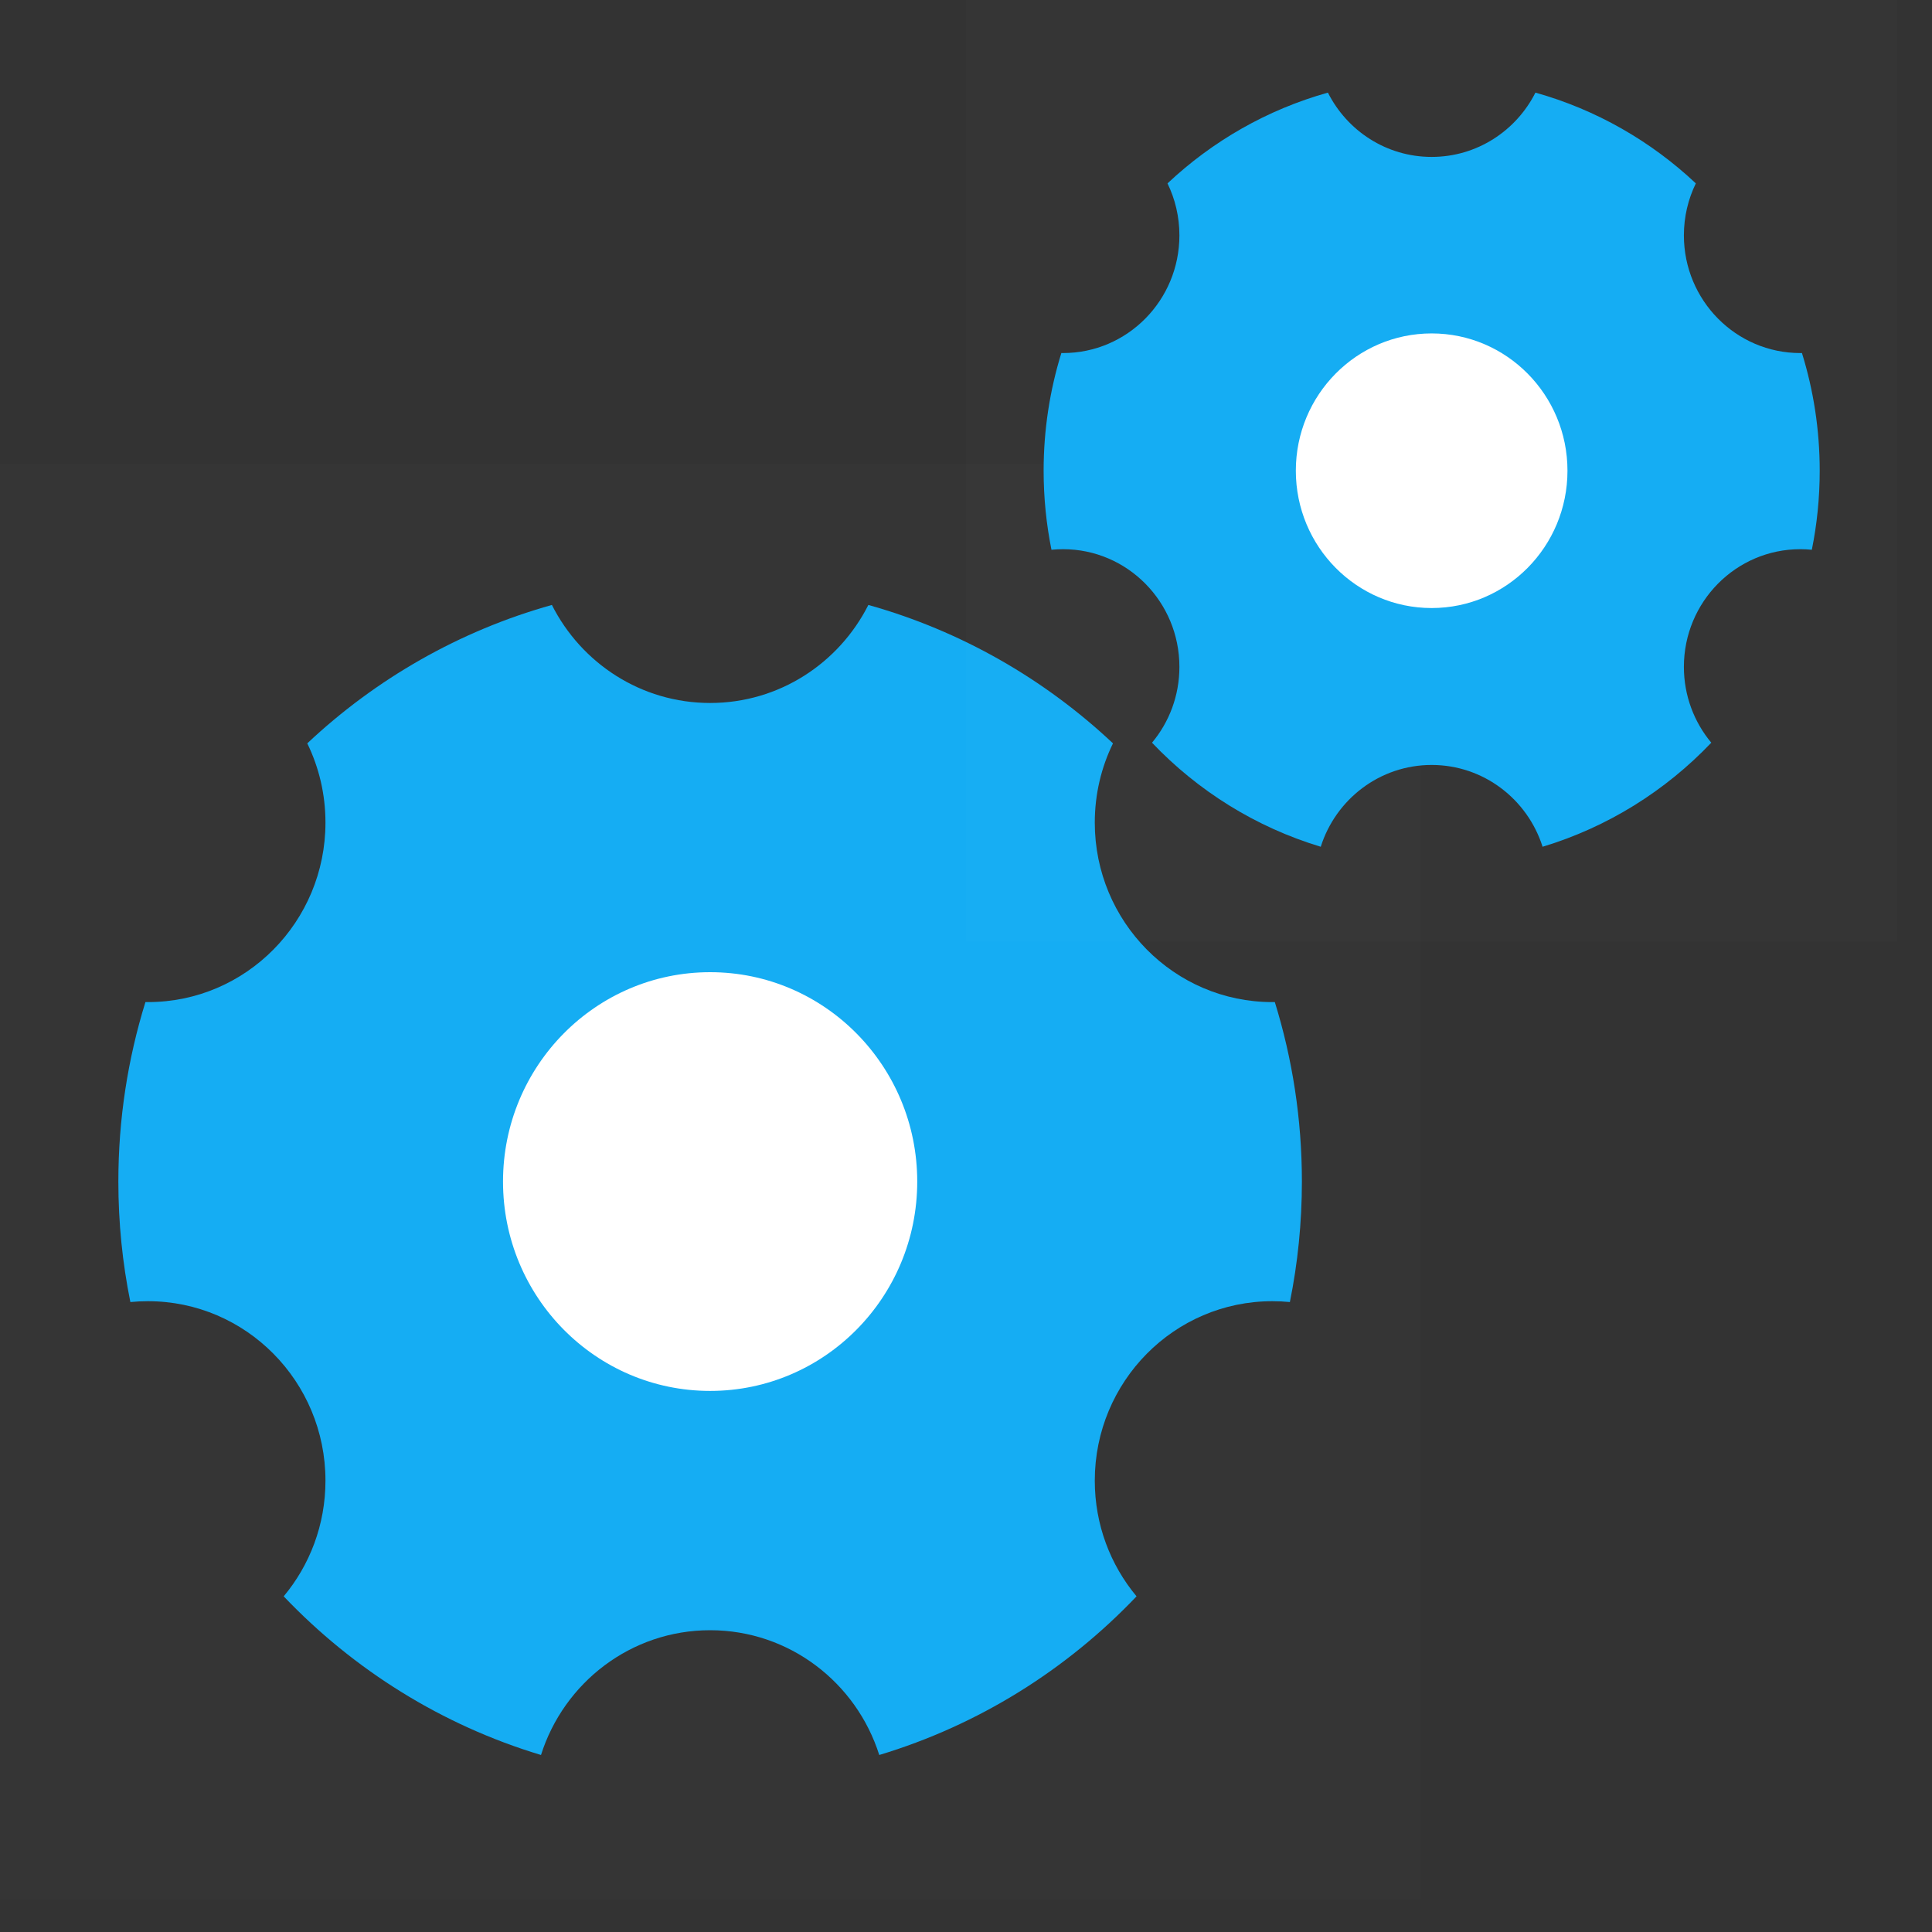
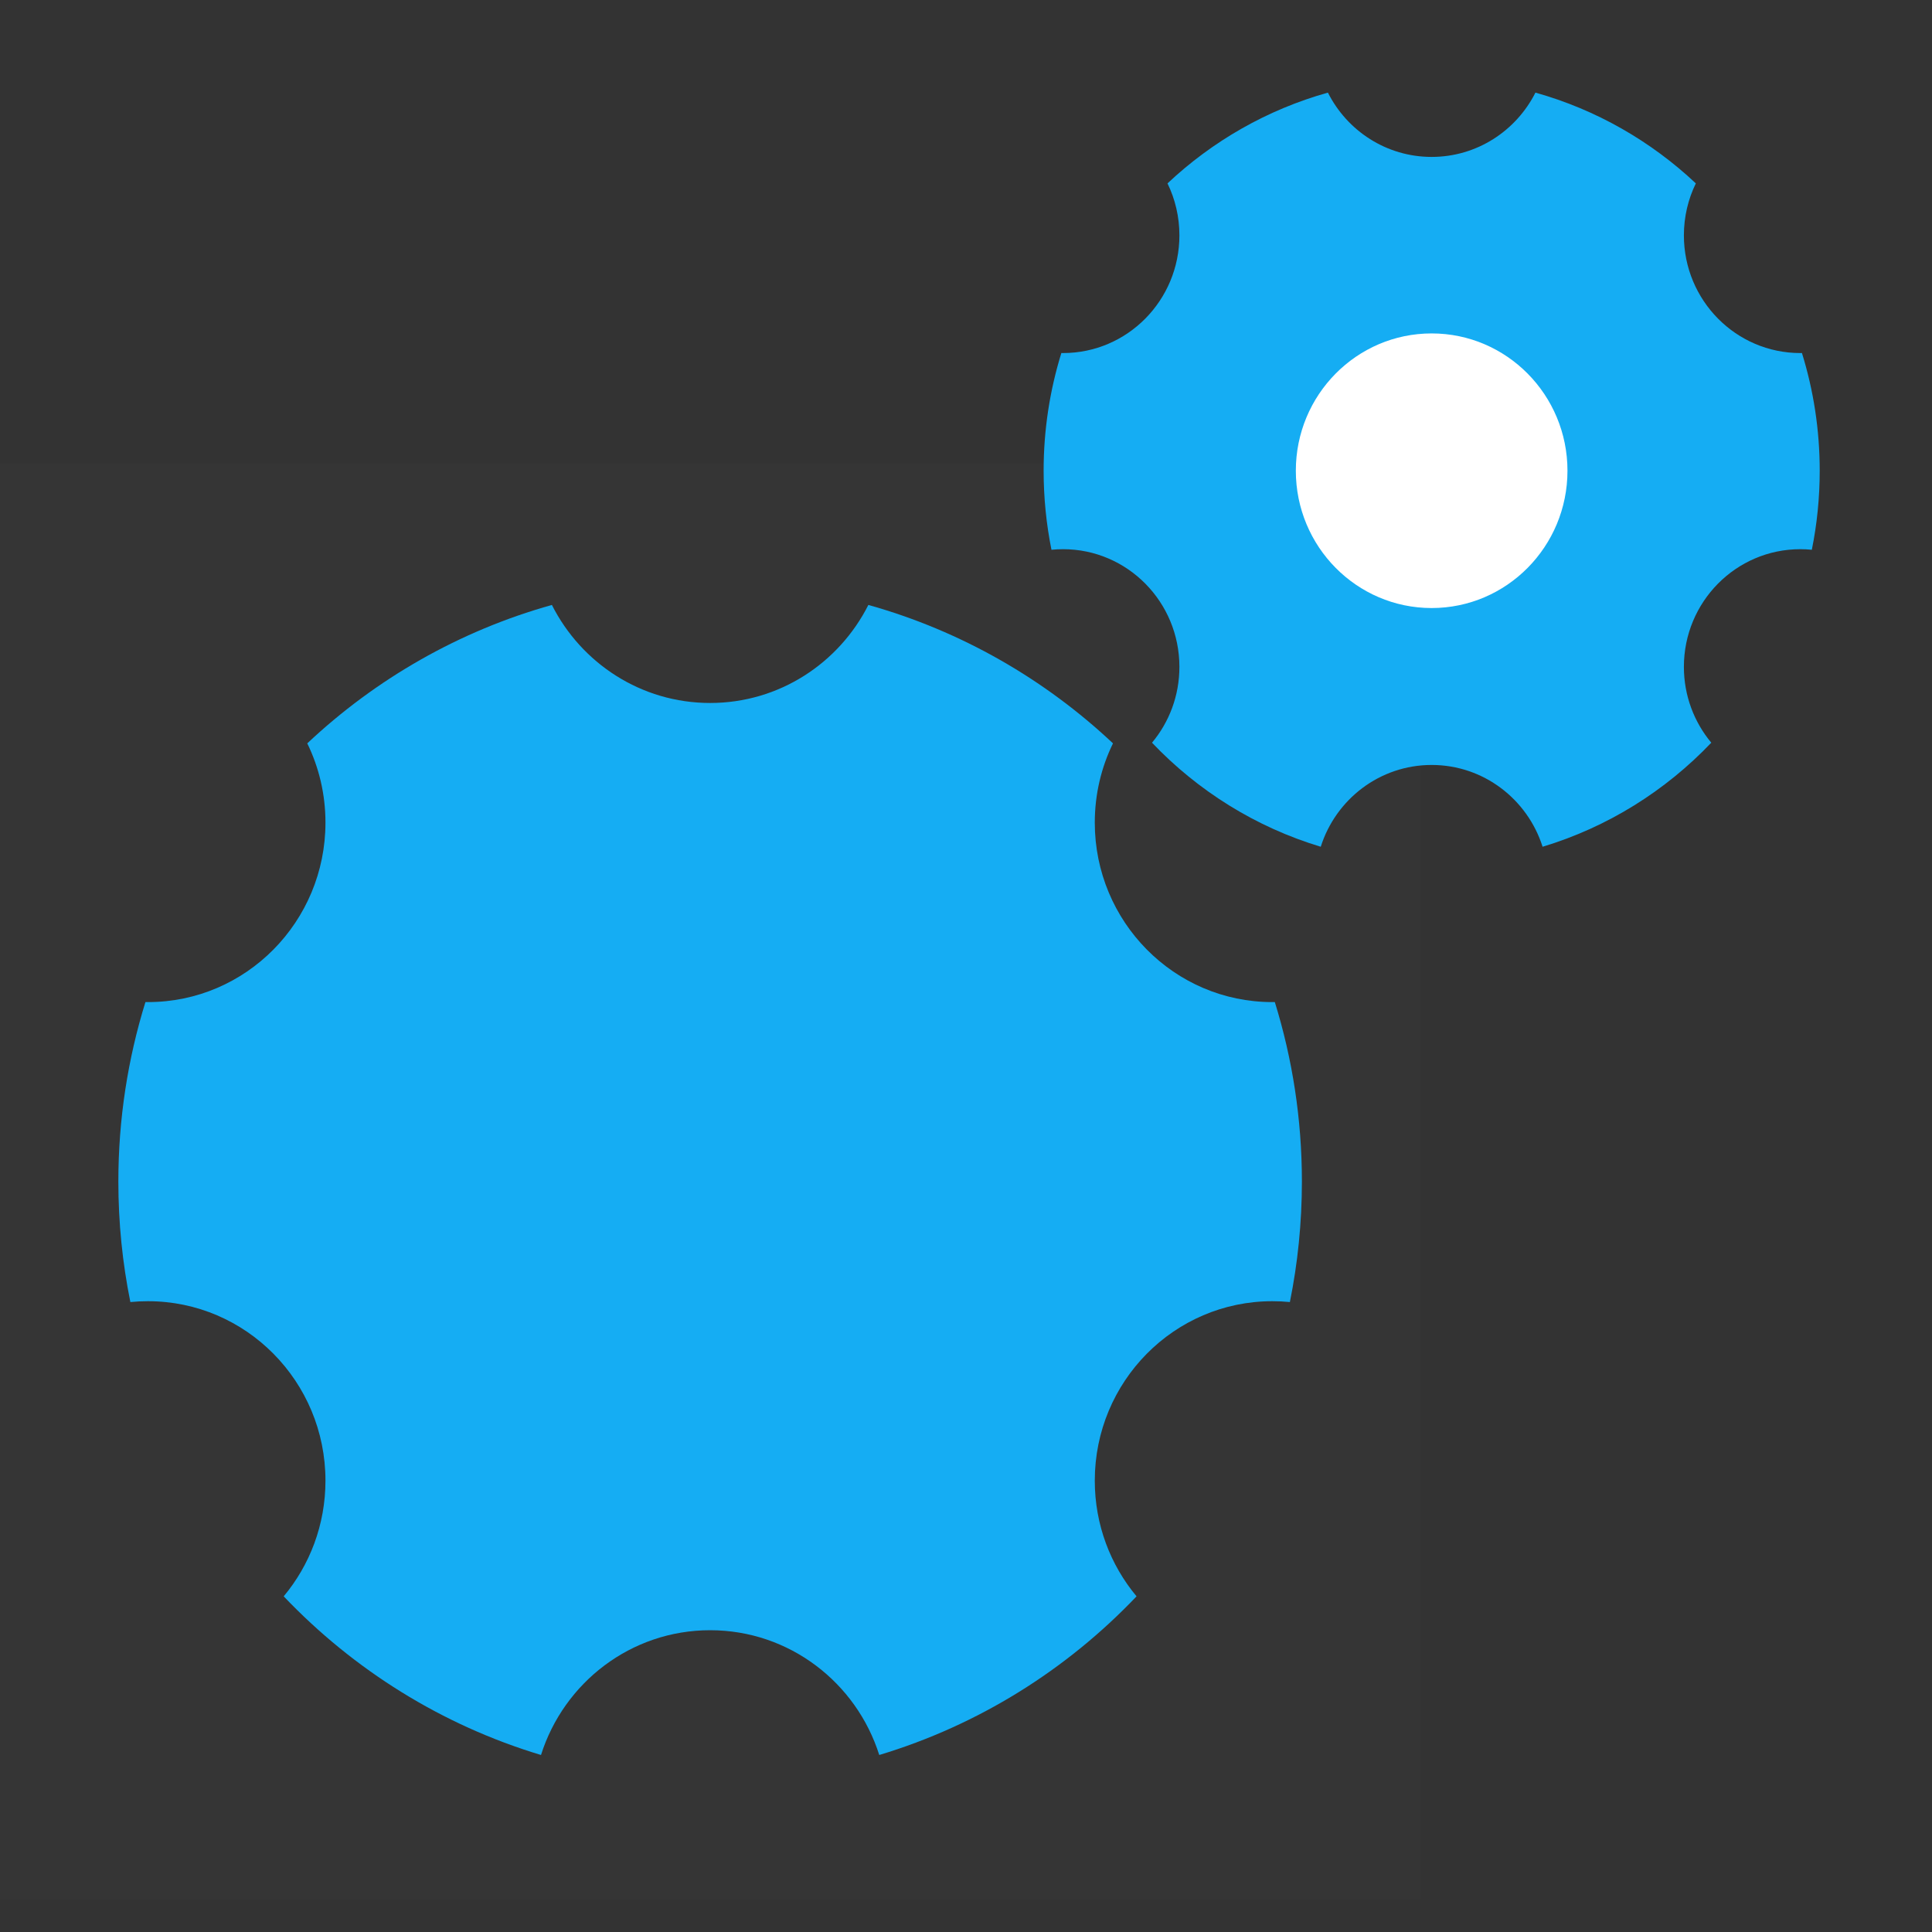
<svg xmlns="http://www.w3.org/2000/svg" width="50" height="50" viewBox="0 0 50 50" fill="none">
  <rect x="0" y="0" width="50" height="50" fill="#333333" stroke="none" />
  <path d="M0 12H36.756V49.157H0V12Z" fill="white" fill-opacity="0.01" />
  <path d="M14.001 45.419C11.435 44.647 9.151 43.213 7.342 41.313C8.017 40.504 8.423 39.46 8.423 38.319C8.423 35.754 6.366 33.675 3.829 33.675C3.675 33.675 3.524 33.682 3.374 33.697C3.17 32.69 3.063 31.647 3.063 30.578C3.063 28.96 3.309 27.4 3.764 25.933C3.786 25.934 3.807 25.934 3.829 25.934C6.366 25.934 8.423 23.854 8.423 21.289C8.423 20.553 8.254 19.857 7.952 19.238C9.723 17.573 11.885 16.327 14.283 15.656C15.043 17.162 16.591 18.193 18.378 18.193C20.165 18.193 21.713 17.162 22.473 15.656C24.871 16.327 27.033 17.573 28.804 19.238C28.502 19.857 28.333 20.553 28.333 21.289C28.333 23.854 30.39 25.934 32.927 25.934C32.949 25.934 32.97 25.934 32.992 25.933C33.447 27.4 33.693 28.96 33.693 30.578C33.693 31.647 33.586 32.69 33.382 33.697C33.233 33.682 33.081 33.675 32.927 33.675C30.39 33.675 28.333 35.754 28.333 38.319C28.333 39.46 28.739 40.504 29.414 41.313C27.606 43.213 25.321 44.647 22.755 45.419C22.163 43.546 20.427 42.19 18.378 42.19C16.329 42.19 14.593 43.546 14.001 45.419Z" fill="#15ADF3" />
-   <path d="M18.378 35.997C21.339 35.997 23.738 33.571 23.738 30.579C23.738 27.586 21.339 25.16 18.378 25.16C15.418 25.16 13.018 27.586 13.018 30.579C13.018 33.571 15.418 35.997 18.378 35.997Z" fill="white" />
-   <path d="M25 0H49.102V24.365H25V0Z" fill="white" fill-opacity="0.01" />
  <path d="M34.181 21.914C32.498 21.407 31 20.467 29.814 19.221C30.257 18.691 30.523 18.006 30.523 17.259C30.523 15.576 29.175 14.213 27.511 14.213C27.41 14.213 27.311 14.218 27.212 14.228C27.079 13.567 27.009 12.883 27.009 12.182C27.009 11.121 27.17 10.098 27.468 9.136C27.483 9.137 27.497 9.137 27.511 9.137C29.175 9.137 30.523 7.773 30.523 6.091C30.523 5.608 30.412 5.152 30.215 4.746C31.376 3.654 32.793 2.837 34.366 2.397C34.864 3.385 35.88 4.061 37.051 4.061C38.223 4.061 39.238 3.385 39.737 2.397C41.309 2.837 42.727 3.654 43.888 4.746C43.69 5.152 43.579 5.608 43.579 6.091C43.579 7.773 44.928 9.137 46.592 9.137C46.606 9.137 46.62 9.137 46.634 9.136C46.933 10.098 47.094 11.121 47.094 12.182C47.094 12.883 47.024 13.567 46.89 14.228C46.792 14.218 46.692 14.213 46.592 14.213C44.928 14.213 43.579 15.576 43.579 17.259C43.579 18.006 43.846 18.691 44.288 19.221C43.102 20.467 41.604 21.407 39.922 21.914C39.533 20.686 38.395 19.797 37.051 19.797C35.708 19.797 34.569 20.686 34.181 21.914Z" fill="#15ADF3" />
  <path d="M37.051 15.736C38.992 15.736 40.566 14.145 40.566 12.182C40.566 10.22 38.992 8.629 37.051 8.629C35.11 8.629 33.536 10.22 33.536 12.182C33.536 14.145 35.11 15.736 37.051 15.736Z" fill="white" />
</svg>